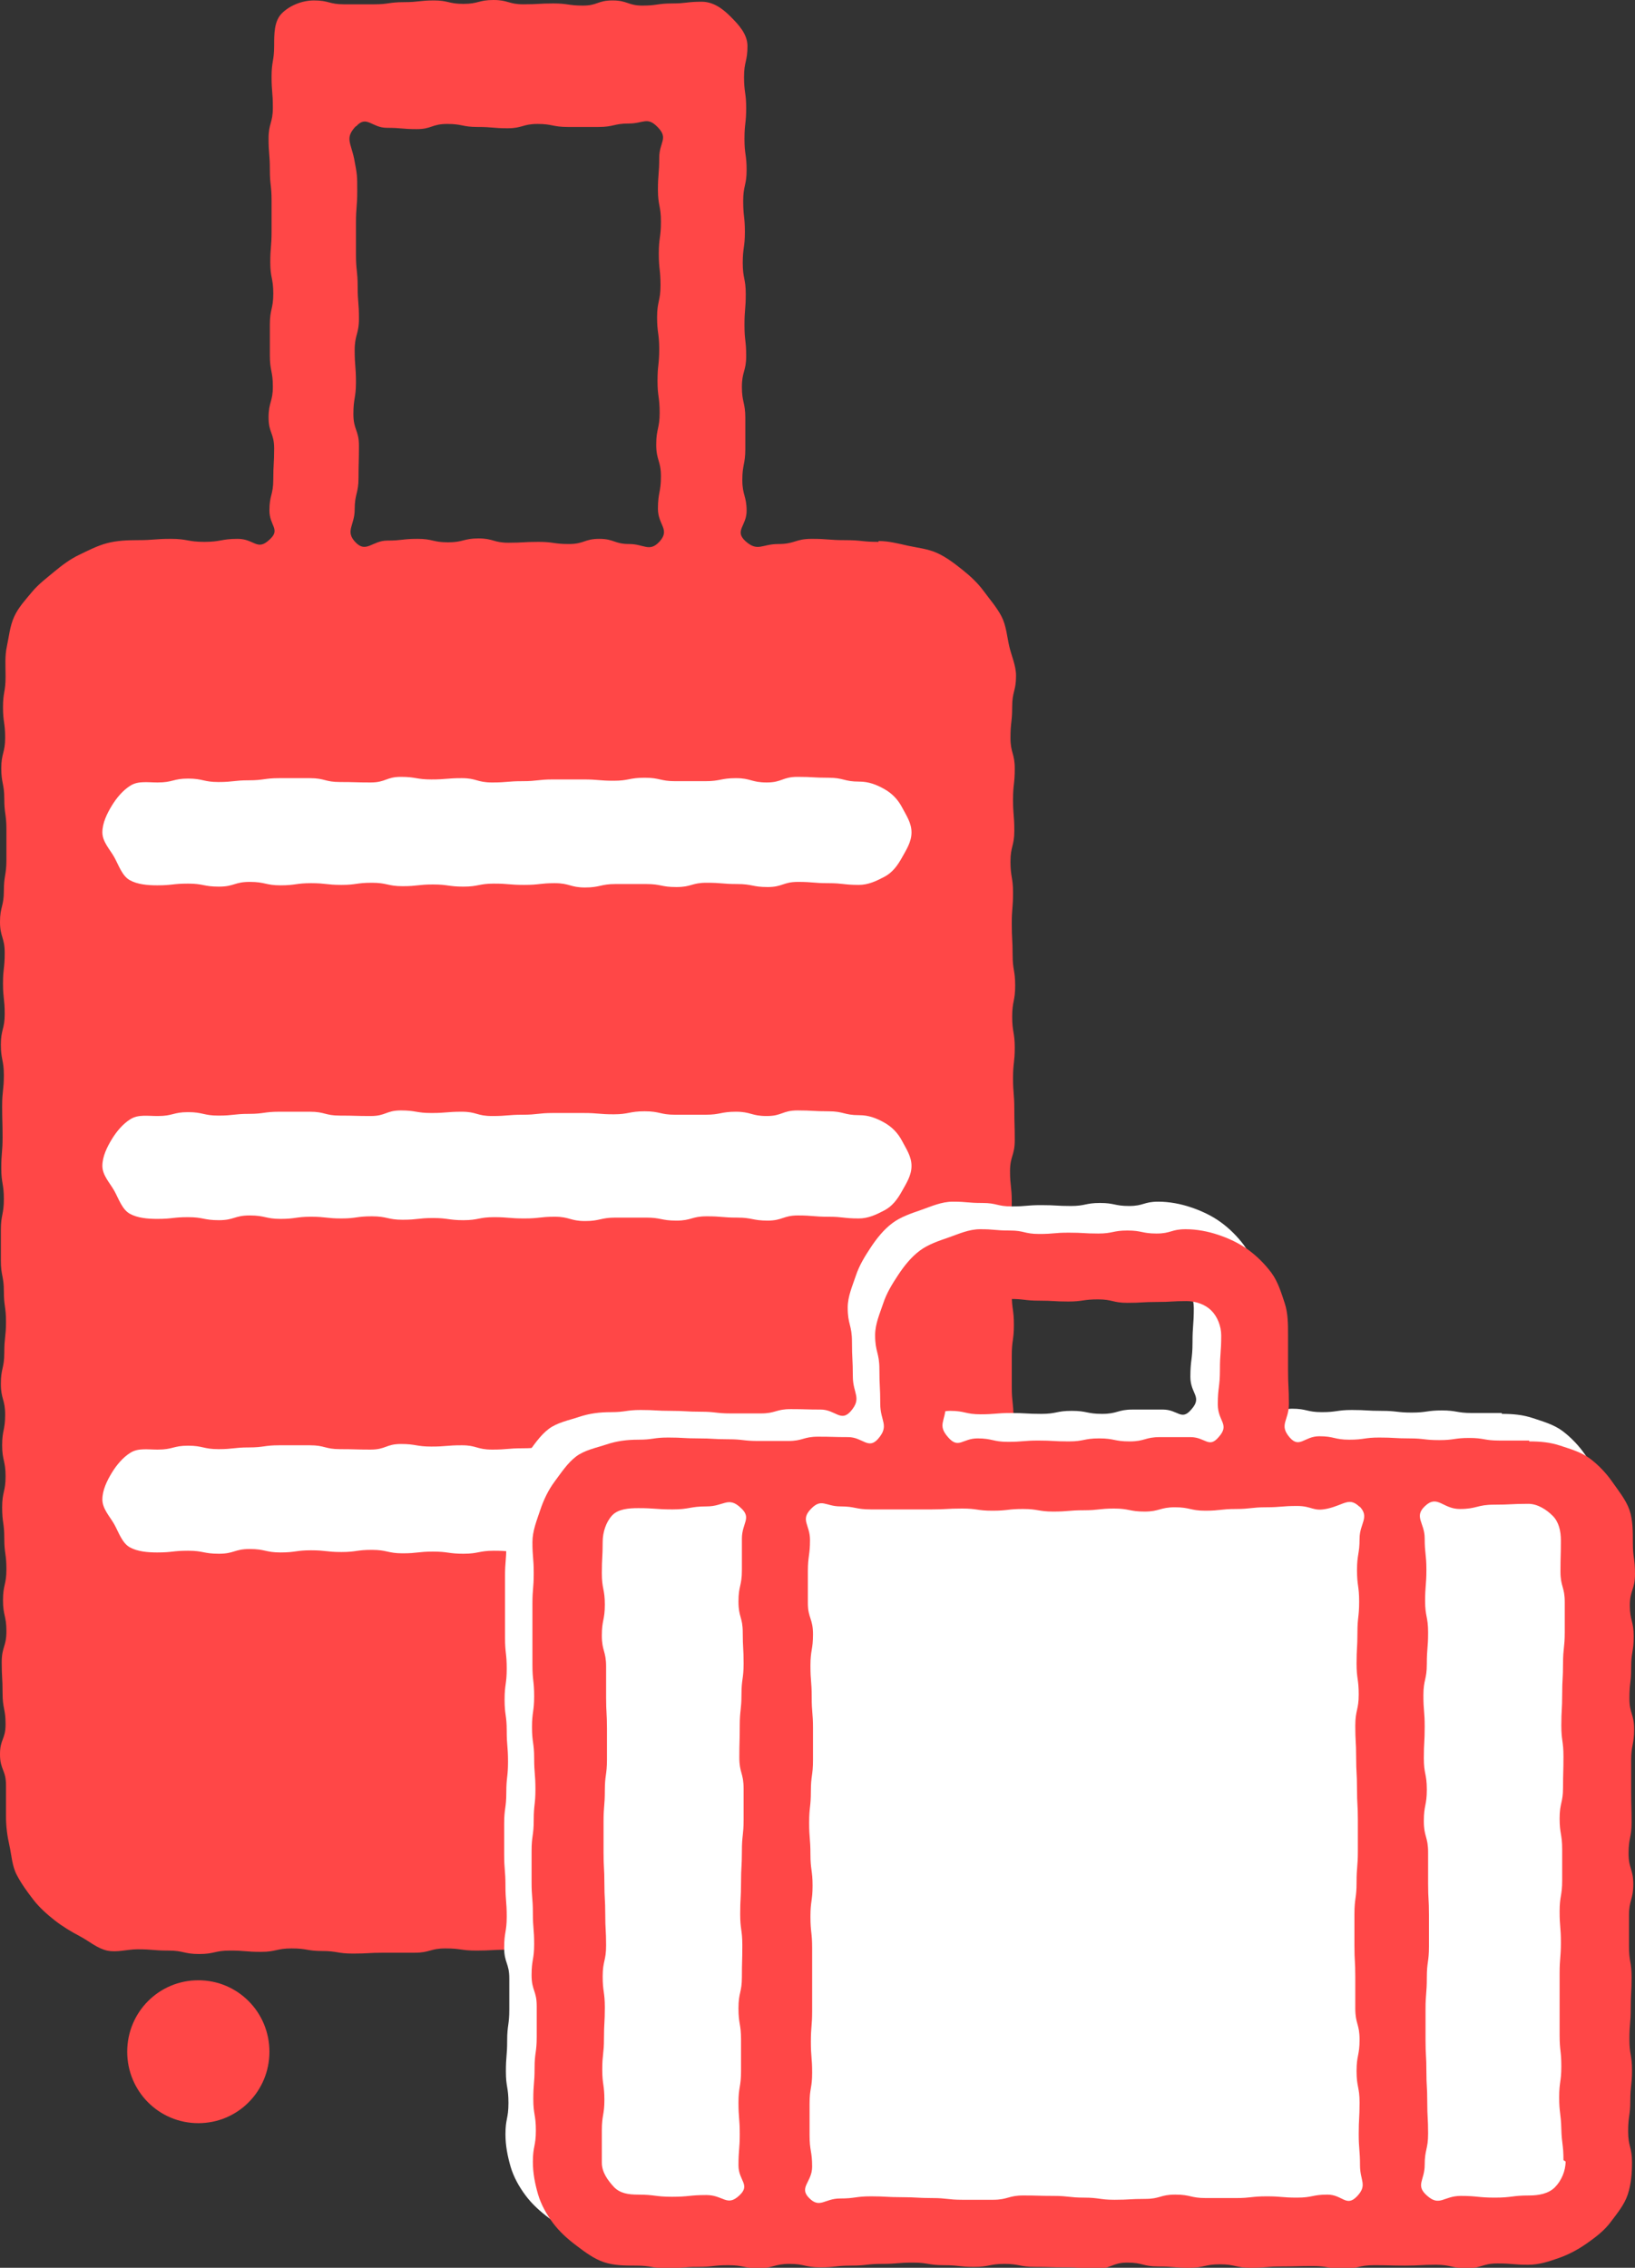
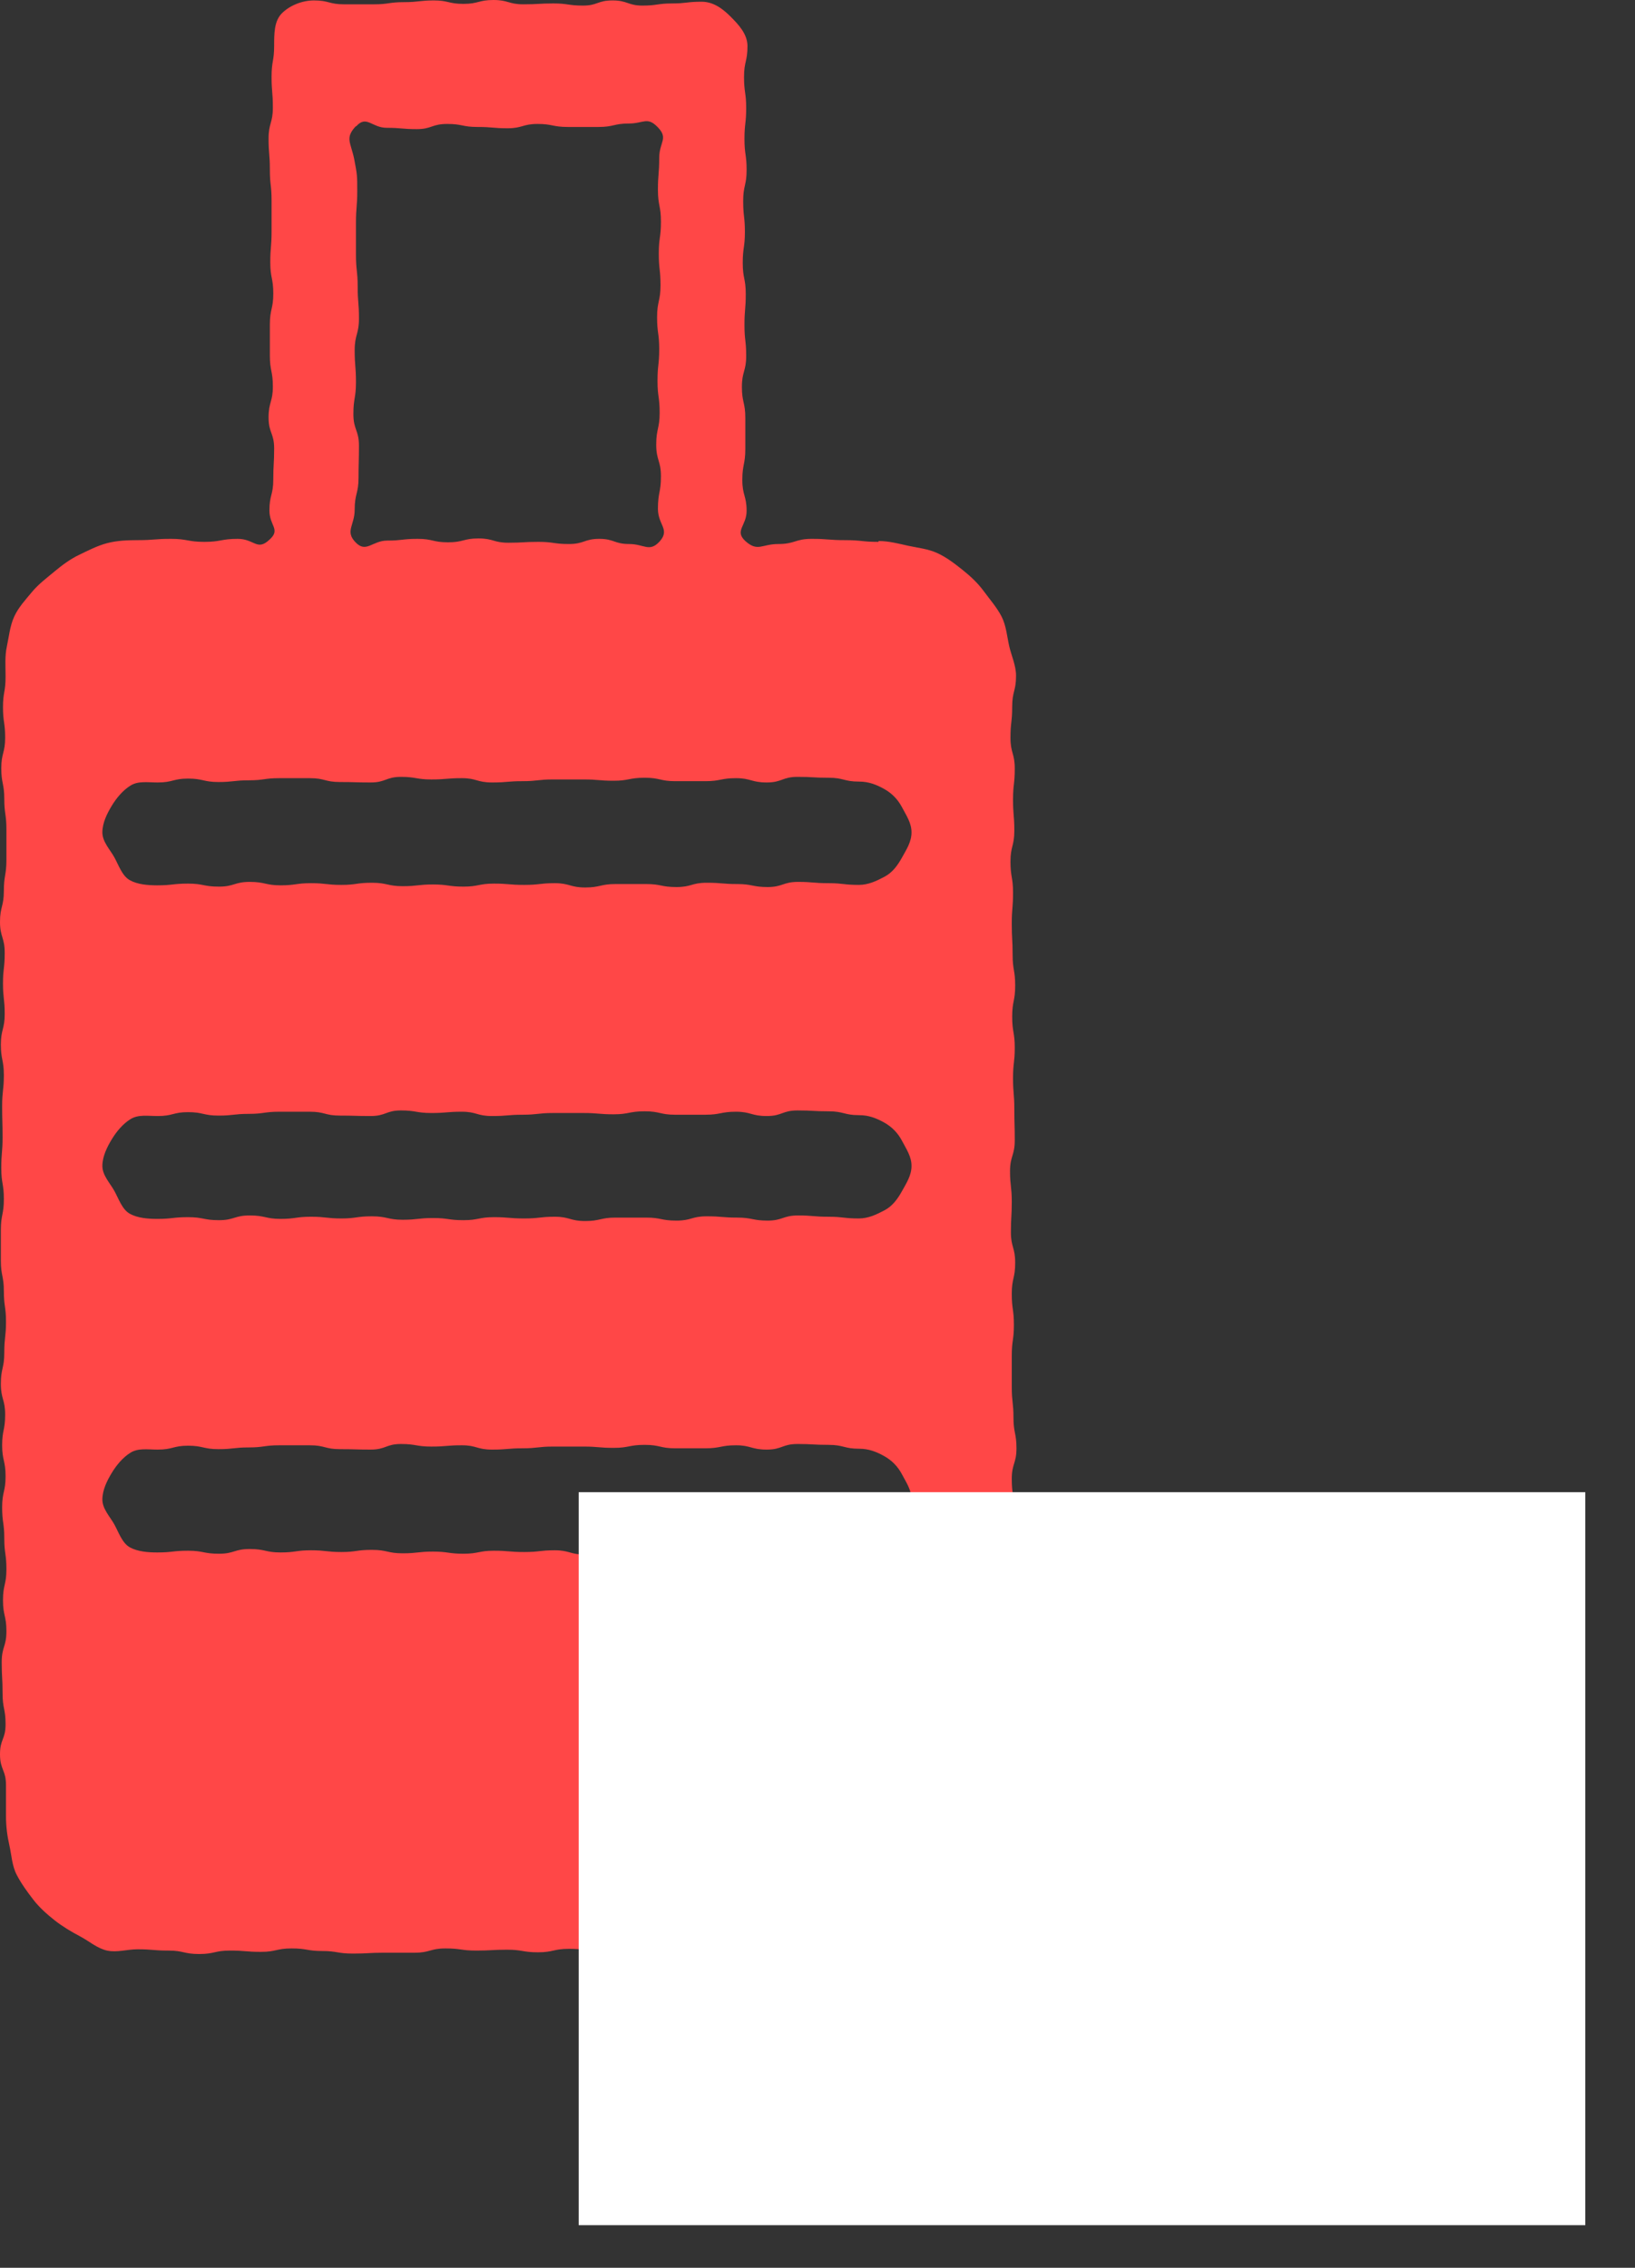
<svg xmlns="http://www.w3.org/2000/svg" width="150" height="208" viewBox="0 0 150 208" fill="none">
  <rect x="0" y="0" width="150" height="208" fill="#333333" stroke="none" />
  <g clip-path="url(#clip0_828_1053)">
-     <path d="M84.451 64.307H8.763V159.089H84.451V64.307Z" fill="white" />
-     <path d="M24.718 188.183C24.718 191.815 21.81 194.736 18.195 194.736C14.58 194.736 11.671 191.815 11.671 188.183C11.671 184.551 14.58 181.63 18.195 181.63C21.81 181.63 24.718 184.551 24.718 188.183Z" fill="#FF4747" />
    <path d="M81.504 188.183C81.504 191.815 78.596 194.736 74.98 194.736C71.365 194.736 68.457 191.815 68.457 188.183C68.457 184.551 71.365 181.63 74.98 181.63C78.596 181.63 81.504 184.551 81.504 188.183Z" fill="#FF4747" />
    <path d="M80.6 49.7C79.067 49.7 79.067 49.543 77.535 49.543C76.002 49.543 76.002 49.424 74.469 49.424C72.937 49.424 72.937 49.898 71.404 49.898C69.872 49.898 69.518 50.648 68.378 49.622C67.357 48.674 68.496 48.24 68.496 46.858C68.496 45.477 68.103 45.437 68.103 44.016C68.103 42.595 68.378 42.595 68.378 41.174C68.378 39.752 68.378 39.752 68.378 38.331C68.378 36.91 68.064 36.91 68.064 35.489C68.064 34.068 68.457 34.068 68.457 32.647C68.457 31.226 68.3 31.226 68.3 29.805C68.3 28.383 68.418 28.383 68.418 26.962C68.418 25.541 68.142 25.541 68.142 24.12C68.142 22.699 68.339 22.699 68.339 21.278C68.339 19.857 68.182 19.857 68.182 18.435C68.182 17.014 68.496 17.014 68.496 15.593C68.496 14.172 68.3 14.172 68.3 12.751C68.3 11.33 68.457 11.33 68.457 9.909C68.457 8.487 68.26 8.487 68.26 7.066C68.26 5.645 68.575 5.645 68.575 4.224C68.575 3.119 67.749 2.25 67.042 1.54C66.335 0.829 65.47 0.158 64.37 0.158C62.995 0.158 62.995 0.316 61.658 0.316C60.322 0.316 60.283 0.513 58.947 0.513C57.611 0.513 57.571 0.039 56.196 0.039C54.821 0.039 54.821 0.513 53.484 0.513C52.148 0.513 52.109 0.316 50.773 0.316C49.437 0.316 49.397 0.395 48.022 0.395C46.647 0.395 46.647 0 45.271 0C43.896 0 43.896 0.355 42.52 0.355C41.145 0.355 41.145 0.039 39.809 0.039C38.473 0.039 38.433 0.197 37.058 0.197C35.682 0.197 35.682 0.395 34.307 0.395C32.932 0.395 32.932 0.395 31.556 0.395C30.181 0.395 30.181 0.039 28.805 0.039C27.705 0.039 26.565 0.513 25.858 1.224C25.151 1.934 25.151 3.079 25.151 4.184C25.151 5.606 24.915 5.606 24.915 7.027C24.915 8.448 25.033 8.448 25.033 9.869C25.033 11.29 24.64 11.29 24.64 12.711C24.64 14.133 24.758 14.133 24.758 15.554C24.758 16.975 24.915 16.975 24.915 18.396C24.915 19.817 24.915 19.817 24.915 21.238C24.915 22.659 24.797 22.659 24.797 24.081C24.797 25.502 25.072 25.502 25.072 26.923C25.072 28.344 24.758 28.344 24.758 29.765C24.758 31.186 24.758 31.186 24.758 32.607C24.758 34.029 25.033 34.029 25.033 35.45C25.033 36.871 24.64 36.871 24.64 38.292C24.64 39.713 25.151 39.713 25.151 41.134C25.151 42.555 25.072 42.555 25.072 43.977C25.072 45.398 24.718 45.398 24.718 46.819C24.718 48.24 25.779 48.556 24.718 49.503C23.579 50.569 23.343 49.424 21.81 49.424C20.278 49.424 20.278 49.7 18.745 49.7C17.212 49.7 17.212 49.424 15.68 49.424C14.147 49.424 14.147 49.543 12.615 49.543C11.671 49.543 10.728 49.582 9.824 49.819C8.921 50.056 8.095 50.49 7.27 50.885C6.445 51.28 5.698 51.832 4.991 52.424C4.283 53.017 3.537 53.569 2.947 54.28C2.358 54.99 1.69 55.701 1.297 56.569C0.904 57.438 0.825 58.385 0.629 59.293C0.432 60.201 0.511 61.109 0.511 62.057C0.511 63.478 0.275 63.478 0.275 64.859C0.275 66.241 0.472 66.281 0.472 67.662C0.472 69.044 0.118 69.083 0.118 70.465C0.118 71.847 0.393 71.886 0.393 73.268C0.393 74.65 0.589 74.689 0.589 76.071C0.589 77.452 0.589 77.492 0.589 78.873C0.589 80.255 0.354 80.295 0.354 81.716C0.354 83.137 0 83.176 0 84.558C0 85.94 0.432 85.979 0.432 87.4C0.432 88.821 0.275 88.821 0.275 90.203C0.275 91.585 0.432 91.624 0.432 93.006C0.432 94.388 0.079 94.427 0.079 95.809C0.079 97.19 0.354 97.23 0.354 98.612C0.354 99.993 0.196 100.033 0.196 101.454C0.196 102.875 0.236 102.875 0.236 104.296C0.236 105.717 0.118 105.717 0.118 107.138C0.118 108.56 0.354 108.56 0.354 109.981C0.354 111.402 0.079 111.402 0.079 112.823C0.079 114.244 0.079 114.244 0.079 115.626C0.079 117.007 0.354 117.047 0.354 118.429C0.354 119.81 0.55 119.85 0.55 121.231C0.55 122.613 0.393 122.652 0.393 124.074C0.393 125.495 0.079 125.495 0.079 126.916C0.079 128.337 0.472 128.337 0.472 129.758C0.472 131.179 0.196 131.179 0.196 132.561C0.196 133.943 0.511 133.982 0.511 135.403C0.511 136.824 0.196 136.824 0.196 138.246C0.196 139.667 0.393 139.667 0.393 141.088C0.393 142.509 0.589 142.509 0.589 143.93C0.589 145.351 0.275 145.351 0.275 146.772C0.275 148.194 0.589 148.194 0.589 149.615C0.589 151.036 0.157 151.036 0.157 152.457C0.157 153.878 0.236 153.878 0.236 155.299C0.236 156.72 0.511 156.72 0.511 158.142C0.511 159.563 0 159.484 0 160.905C0 162.326 0.55 162.326 0.55 163.747C0.55 165.168 0.55 165.168 0.55 166.589C0.55 167.537 0.668 168.405 0.865 169.274C1.061 170.142 1.1 171.129 1.533 171.958C1.965 172.787 2.515 173.537 3.065 174.248C3.615 174.958 4.323 175.59 5.03 176.143C5.737 176.695 6.523 177.169 7.349 177.603C8.174 178.038 8.921 178.709 9.824 178.906C10.728 179.103 11.671 178.788 12.615 178.788C14.029 178.788 14.029 178.906 15.444 178.906C16.859 178.906 16.859 179.222 18.273 179.222C19.688 179.222 19.688 178.906 21.103 178.906C22.518 178.906 22.518 179.024 23.932 179.024C25.347 179.024 25.347 178.709 26.762 178.709C28.177 178.709 28.177 178.946 29.552 178.946C30.927 178.946 30.967 179.182 32.382 179.182C33.796 179.182 33.796 179.103 35.211 179.103C36.626 179.103 36.626 179.103 38.04 179.103C39.455 179.103 39.455 178.709 40.87 178.709C42.285 178.709 42.285 178.906 43.699 178.906C45.114 178.906 45.114 178.827 46.529 178.827C47.943 178.827 47.943 179.064 49.358 179.064C50.773 179.064 50.773 178.748 52.188 178.748C53.602 178.748 53.602 178.906 55.017 178.906C56.432 178.906 56.432 179.064 57.846 179.064C59.261 179.064 59.261 178.788 60.676 178.788C62.091 178.788 62.091 178.827 63.505 178.827C64.92 178.827 64.92 178.748 66.335 178.748C67.749 178.748 67.749 178.748 69.164 178.748C70.579 178.748 70.579 178.867 71.994 178.867C73.408 178.867 73.408 178.946 74.862 178.946C76.317 178.946 76.277 179.222 77.731 179.222C79.185 179.222 79.146 178.906 80.6 178.906C81.543 178.906 82.486 178.906 83.351 178.709C84.215 178.511 85.237 178.353 86.062 177.959C86.888 177.564 87.398 176.616 88.145 176.064C88.892 175.511 89.796 175.116 90.385 174.406C90.975 173.695 91.525 172.906 91.918 172.037C92.311 171.169 92.546 170.261 92.743 169.353C92.939 168.445 93.057 167.537 93.057 166.589C93.057 165.168 92.861 165.168 92.861 163.787C92.861 162.405 92.979 162.366 92.979 160.984C92.979 159.602 93.057 159.563 93.057 158.181C93.057 156.799 92.822 156.76 92.822 155.378C92.822 153.997 93.254 153.957 93.254 152.575C93.254 151.194 93.018 151.154 93.018 149.773C93.018 148.391 93.215 148.352 93.215 146.93C93.215 145.509 92.939 145.509 92.939 144.088C92.939 142.667 92.782 142.667 92.782 141.246C92.782 139.825 93.018 139.825 93.018 138.443C93.018 137.061 92.822 137.022 92.822 135.64C92.822 134.258 93.254 134.219 93.254 132.837C93.254 131.456 92.979 131.416 92.979 130.035C92.979 128.653 92.822 128.613 92.822 127.192C92.822 125.771 92.822 125.771 92.822 124.35C92.822 122.929 93.018 122.929 93.018 121.508C93.018 120.087 92.822 120.087 92.822 118.665C92.822 117.244 93.136 117.244 93.136 115.823C93.136 114.402 92.743 114.402 92.743 113.02C92.743 111.639 92.822 111.599 92.822 110.217C92.822 108.836 92.664 108.796 92.664 107.415C92.664 106.033 93.097 105.994 93.097 104.572C93.097 103.151 93.057 103.151 93.057 101.73C93.057 100.309 92.939 100.309 92.939 98.888C92.939 97.467 93.097 97.467 93.097 96.085C93.097 94.703 92.861 94.664 92.861 93.243C92.861 91.822 93.136 91.822 93.136 90.4C93.136 88.979 92.9 88.979 92.9 87.558C92.9 86.137 92.822 86.137 92.822 84.716C92.822 83.295 92.939 83.295 92.939 81.874C92.939 80.453 92.704 80.453 92.704 79.031C92.704 77.61 93.057 77.61 93.057 76.189C93.057 74.768 92.939 74.768 92.939 73.347C92.939 71.926 93.097 71.926 93.097 70.504C93.097 69.083 92.704 69.083 92.704 67.662C92.704 66.241 92.861 66.241 92.861 64.82C92.861 63.399 93.215 63.399 93.215 61.978C93.215 61.03 92.782 60.122 92.586 59.254C92.389 58.385 92.311 57.359 91.878 56.53C91.446 55.701 90.817 54.99 90.267 54.24C89.717 53.49 89.049 52.859 88.302 52.267C87.556 51.674 86.848 51.122 85.984 50.727C85.119 50.332 84.215 50.253 83.311 50.056C82.408 49.858 81.543 49.622 80.6 49.622V49.7ZM32.696 11.566C33.639 10.54 34.111 11.724 35.486 11.724C36.861 11.724 36.861 11.843 38.237 11.843C39.612 11.843 39.612 11.369 41.027 11.369C42.442 11.369 42.402 11.646 43.817 11.646C45.232 11.646 45.193 11.764 46.568 11.764C47.943 11.764 47.943 11.369 49.319 11.369C50.694 11.369 50.694 11.646 52.109 11.646C53.524 11.646 53.484 11.646 54.899 11.646C56.314 11.646 56.314 11.33 57.689 11.33C59.065 11.33 59.379 10.659 60.361 11.685C61.344 12.711 60.479 13.027 60.479 14.488C60.479 15.948 60.361 15.948 60.361 17.409C60.361 18.87 60.637 18.87 60.637 20.33C60.637 21.791 60.44 21.791 60.44 23.252C60.44 24.712 60.597 24.712 60.597 26.173C60.597 27.633 60.283 27.633 60.283 29.094C60.283 30.555 60.479 30.555 60.479 32.015C60.479 33.476 60.322 33.476 60.322 34.936C60.322 36.397 60.519 36.397 60.519 37.858C60.519 39.318 60.204 39.318 60.204 40.779C60.204 42.239 60.637 42.239 60.637 43.7C60.637 45.161 60.361 45.161 60.361 46.661C60.361 48.161 61.501 48.556 60.519 49.661C59.576 50.687 59.104 49.898 57.729 49.898C56.353 49.898 56.353 49.424 54.978 49.424C53.602 49.424 53.602 49.898 52.188 49.898C50.773 49.898 50.812 49.7 49.397 49.7C47.983 49.7 48.022 49.779 46.647 49.779C45.271 49.779 45.271 49.385 43.896 49.385C42.52 49.385 42.52 49.74 41.106 49.74C39.691 49.74 39.73 49.424 38.315 49.424C36.901 49.424 36.901 49.582 35.525 49.582C34.15 49.582 33.6 50.766 32.617 49.74C31.635 48.714 32.539 48.2 32.539 46.74C32.539 45.279 32.892 45.279 32.892 43.819C32.892 42.358 32.932 42.358 32.932 40.897C32.932 39.437 32.421 39.437 32.421 37.976C32.421 36.516 32.657 36.516 32.657 35.055C32.657 33.594 32.539 33.594 32.539 32.134C32.539 30.673 32.932 30.673 32.932 29.212C32.932 27.752 32.814 27.752 32.814 26.291C32.814 24.831 32.657 24.831 32.657 23.37C32.657 21.909 32.657 21.909 32.657 20.449C32.657 18.988 32.774 18.988 32.774 17.527C32.774 16.067 32.774 16.067 32.499 14.606C32.185 13.067 31.635 12.672 32.617 11.606L32.696 11.566ZM78.792 142.351C77.377 142.351 77.377 142.193 76.002 142.193C74.627 142.193 74.587 142.075 73.212 142.075C71.837 142.075 71.797 142.548 70.422 142.548C69.046 142.548 69.007 142.272 67.632 142.272C66.256 142.272 66.256 142.154 64.841 142.154C63.427 142.154 63.466 142.548 62.051 142.548C60.637 142.548 60.676 142.272 59.261 142.272C57.846 142.272 57.846 142.272 56.471 142.272C55.096 142.272 55.056 142.588 53.681 142.588C52.306 142.588 52.266 142.193 50.891 142.193C49.515 142.193 49.515 142.351 48.101 142.351C46.686 142.351 46.686 142.233 45.31 142.233C43.935 142.233 43.896 142.509 42.52 142.509C41.145 142.509 41.106 142.312 39.73 142.312C38.355 142.312 38.315 142.47 36.94 142.47C35.565 142.47 35.525 142.154 34.111 142.154C32.696 142.154 32.696 142.351 31.32 142.351C29.945 142.351 29.906 142.193 28.53 142.193C27.155 142.193 27.116 142.391 25.74 142.391C24.365 142.391 24.325 142.075 22.911 142.075C21.496 142.075 21.496 142.509 20.081 142.509C18.666 142.509 18.666 142.233 17.252 142.233C15.837 142.233 15.837 142.391 14.422 142.391C13.558 142.391 12.615 142.312 11.907 141.917C11.2 141.522 10.886 140.535 10.492 139.825C10.1 139.114 9.392 138.404 9.392 137.535C9.392 136.667 9.824 135.798 10.257 135.087C10.689 134.377 11.278 133.666 11.986 133.232C12.693 132.798 13.558 132.956 14.462 132.956C15.876 132.956 15.876 132.6 17.252 132.6C18.627 132.6 18.666 132.916 20.042 132.916C21.417 132.916 21.457 132.758 22.832 132.758C24.207 132.758 24.247 132.561 25.622 132.561C26.998 132.561 26.998 132.561 28.412 132.561C29.827 132.561 29.788 132.916 31.203 132.916C32.617 132.916 32.578 132.956 33.993 132.956C35.407 132.956 35.407 132.443 36.783 132.443C38.158 132.443 38.197 132.679 39.573 132.679C40.948 132.679 40.988 132.561 42.363 132.561C43.739 132.561 43.739 132.956 45.153 132.956C46.568 132.956 46.568 132.837 47.943 132.837C49.319 132.837 49.358 132.679 50.734 132.679C52.109 132.679 52.148 132.679 53.524 132.679C54.899 132.679 54.938 132.798 56.314 132.798C57.689 132.798 57.729 132.522 59.143 132.522C60.558 132.522 60.558 132.837 61.934 132.837C63.309 132.837 63.348 132.837 64.724 132.837C66.099 132.837 66.138 132.561 67.514 132.561C68.889 132.561 68.928 132.956 70.343 132.956C71.758 132.956 71.758 132.443 73.173 132.443C74.587 132.443 74.587 132.522 76.002 132.522C77.417 132.522 77.417 132.877 78.832 132.877C79.696 132.877 80.403 133.153 81.111 133.548C81.818 133.943 82.368 134.495 82.761 135.245C83.154 135.995 83.626 136.667 83.626 137.535C83.626 138.404 83.154 139.114 82.761 139.825C82.368 140.535 81.897 141.206 81.15 141.601C80.403 141.996 79.657 142.351 78.792 142.351ZM78.792 111.757C77.377 111.757 77.377 111.599 76.002 111.599C74.627 111.599 74.587 111.481 73.212 111.481C71.837 111.481 71.797 111.954 70.422 111.954C69.046 111.954 69.007 111.678 67.632 111.678C66.256 111.678 66.256 111.56 64.841 111.56C63.427 111.56 63.466 111.954 62.051 111.954C60.637 111.954 60.676 111.678 59.261 111.678C57.846 111.678 57.846 111.678 56.471 111.678C55.096 111.678 55.056 111.994 53.681 111.994C52.306 111.994 52.266 111.599 50.891 111.599C49.515 111.599 49.515 111.757 48.101 111.757C46.686 111.757 46.686 111.639 45.31 111.639C43.935 111.639 43.896 111.915 42.52 111.915C41.145 111.915 41.106 111.718 39.73 111.718C38.355 111.718 38.315 111.876 36.94 111.876C35.565 111.876 35.525 111.56 34.111 111.56C32.696 111.56 32.696 111.757 31.32 111.757C29.945 111.757 29.906 111.599 28.53 111.599C27.155 111.599 27.116 111.797 25.74 111.797C24.365 111.797 24.325 111.481 22.911 111.481C21.496 111.481 21.496 111.915 20.081 111.915C18.666 111.915 18.666 111.639 17.252 111.639C15.837 111.639 15.837 111.797 14.422 111.797C13.558 111.797 12.615 111.718 11.907 111.323C11.2 110.928 10.886 109.941 10.492 109.231C10.1 108.52 9.392 107.809 9.392 106.941C9.392 106.073 9.824 105.204 10.257 104.493C10.689 103.783 11.278 103.072 11.986 102.638C12.693 102.204 13.558 102.362 14.462 102.362C15.876 102.362 15.876 102.006 17.252 102.006C18.627 102.006 18.666 102.322 20.042 102.322C21.417 102.322 21.457 102.164 22.832 102.164C24.207 102.164 24.247 101.967 25.622 101.967C26.998 101.967 26.998 101.967 28.412 101.967C29.827 101.967 29.788 102.322 31.203 102.322C32.617 102.322 32.578 102.362 33.993 102.362C35.407 102.362 35.407 101.849 36.783 101.849C38.158 101.849 38.197 102.085 39.573 102.085C40.948 102.085 40.988 101.967 42.363 101.967C43.739 101.967 43.739 102.362 45.153 102.362C46.568 102.362 46.568 102.243 47.943 102.243C49.319 102.243 49.358 102.085 50.734 102.085C52.109 102.085 52.148 102.085 53.524 102.085C54.899 102.085 54.938 102.204 56.314 102.204C57.689 102.204 57.729 101.928 59.143 101.928C60.558 101.928 60.558 102.243 61.934 102.243C63.309 102.243 63.348 102.243 64.724 102.243C66.099 102.243 66.138 101.967 67.514 101.967C68.889 101.967 68.928 102.362 70.343 102.362C71.758 102.362 71.758 101.849 73.173 101.849C74.587 101.849 74.587 101.928 76.002 101.928C77.417 101.928 77.417 102.283 78.832 102.283C79.696 102.283 80.403 102.559 81.111 102.954C81.818 103.349 82.368 103.901 82.761 104.651C83.154 105.401 83.626 106.073 83.626 106.941C83.626 107.809 83.154 108.52 82.761 109.231C82.368 109.941 81.897 110.612 81.15 111.007C80.403 111.402 79.657 111.757 78.792 111.757ZM78.792 81.163C77.377 81.163 77.377 81.005 76.002 81.005C74.627 81.005 74.587 80.887 73.212 80.887C71.837 80.887 71.797 81.36 70.422 81.36C69.046 81.36 69.007 81.084 67.632 81.084C66.256 81.084 66.256 80.966 64.841 80.966C63.427 80.966 63.466 81.36 62.051 81.36C60.637 81.36 60.676 81.084 59.261 81.084C57.846 81.084 57.846 81.084 56.471 81.084C55.096 81.084 55.056 81.4 53.681 81.4C52.306 81.4 52.266 81.005 50.891 81.005C49.515 81.005 49.515 81.163 48.101 81.163C46.686 81.163 46.686 81.045 45.31 81.045C43.935 81.045 43.896 81.321 42.52 81.321C41.145 81.321 41.106 81.124 39.73 81.124C38.355 81.124 38.315 81.281 36.94 81.281C35.565 81.281 35.525 80.966 34.111 80.966C32.696 80.966 32.696 81.163 31.32 81.163C29.945 81.163 29.906 81.005 28.53 81.005C27.155 81.005 27.116 81.203 25.74 81.203C24.365 81.203 24.325 80.887 22.911 80.887C21.496 80.887 21.496 81.321 20.081 81.321C18.666 81.321 18.666 81.045 17.252 81.045C15.837 81.045 15.837 81.203 14.422 81.203C13.558 81.203 12.615 81.124 11.907 80.729C11.2 80.334 10.886 79.347 10.492 78.637C10.1 77.926 9.392 77.215 9.392 76.347C9.392 75.478 9.824 74.61 10.257 73.899C10.689 73.189 11.278 72.478 11.986 72.044C12.693 71.61 13.558 71.768 14.462 71.768C15.876 71.768 15.876 71.412 17.252 71.412C18.627 71.412 18.666 71.728 20.042 71.728C21.417 71.728 21.457 71.57 22.832 71.57C24.207 71.57 24.247 71.373 25.622 71.373C26.998 71.373 26.998 71.373 28.412 71.373C29.827 71.373 29.788 71.728 31.203 71.728C32.617 71.728 32.578 71.768 33.993 71.768C35.407 71.768 35.407 71.254 36.783 71.254C38.158 71.254 38.197 71.491 39.573 71.491C40.948 71.491 40.988 71.373 42.363 71.373C43.739 71.373 43.739 71.768 45.153 71.768C46.568 71.768 46.568 71.649 47.943 71.649C49.319 71.649 49.358 71.491 50.734 71.491C52.109 71.491 52.148 71.491 53.524 71.491C54.899 71.491 54.938 71.61 56.314 71.61C57.689 71.61 57.729 71.334 59.143 71.334C60.558 71.334 60.558 71.649 61.934 71.649C63.309 71.649 63.348 71.649 64.724 71.649C66.099 71.649 66.138 71.373 67.514 71.373C68.889 71.373 68.928 71.768 70.343 71.768C71.758 71.768 71.758 71.254 73.173 71.254C74.587 71.254 74.587 71.334 76.002 71.334C77.417 71.334 77.417 71.689 78.832 71.689C79.696 71.689 80.403 71.965 81.111 72.36C81.818 72.755 82.368 73.307 82.761 74.057C83.154 74.807 83.626 75.478 83.626 76.347C83.626 77.215 83.154 77.926 82.761 78.637C82.368 79.347 81.897 80.018 81.15 80.413C80.403 80.808 79.657 81.163 78.792 81.163Z" fill="#FF4747" />
-     <path d="M137.778 129.601C136.403 129.601 136.403 129.601 135.028 129.601C133.652 129.601 133.652 129.364 132.277 129.364C130.901 129.364 130.901 129.561 129.526 129.561C128.15 129.561 128.15 129.403 126.775 129.403C125.4 129.403 125.4 129.324 124.024 129.324C122.649 129.324 122.649 129.522 121.273 129.522C119.898 129.522 119.898 129.206 118.522 129.206C117.147 129.206 116.715 130.351 115.811 129.324C114.789 128.14 115.732 127.785 115.732 126.245C115.732 124.706 115.654 124.666 115.654 123.087C115.654 121.508 115.654 121.508 115.654 119.929C115.654 118.903 115.654 117.916 115.339 116.968C115.025 116.021 114.711 114.994 114.121 114.205C113.532 113.415 112.785 112.665 111.96 112.073C111.134 111.481 110.191 111.047 109.248 110.731C108.305 110.415 107.283 110.218 106.262 110.218C104.925 110.218 104.925 110.613 103.589 110.613C102.253 110.613 102.253 110.336 100.917 110.336C99.581 110.336 99.581 110.613 98.245 110.613C96.909 110.613 96.909 110.534 95.533 110.534C94.158 110.534 94.197 110.652 92.822 110.652C91.446 110.652 91.486 110.336 90.11 110.336C88.735 110.336 88.774 110.218 87.398 110.218C86.377 110.218 85.434 110.652 84.53 110.968C83.626 111.284 82.644 111.599 81.858 112.192C81.072 112.784 80.443 113.573 79.893 114.402C79.343 115.231 78.832 116.06 78.517 117.008C78.203 117.955 77.771 118.903 77.771 119.929C77.771 121.508 78.163 121.508 78.163 123.087C78.163 124.666 78.242 124.666 78.242 126.245C78.242 127.824 79.107 128.219 78.046 129.443C77.142 130.469 76.631 129.285 75.295 129.285C73.959 129.285 73.919 129.245 72.544 129.245C71.168 129.245 71.168 129.64 69.793 129.64C68.418 129.64 68.418 129.64 67.042 129.64C65.667 129.64 65.667 129.482 64.291 129.482C62.916 129.482 62.916 129.403 61.541 129.403C60.165 129.403 60.165 129.324 58.79 129.324C57.414 129.324 57.414 129.522 56.039 129.522C55.017 129.522 54.074 129.64 53.131 129.956C52.188 130.272 51.127 130.469 50.341 131.061C49.555 131.653 48.965 132.561 48.376 133.351C47.786 134.14 47.354 135.048 47.04 135.996C46.725 136.943 46.332 137.891 46.332 138.917C46.332 140.338 46.45 140.338 46.45 141.759C46.45 143.18 46.332 143.18 46.332 144.562C46.332 145.944 46.332 145.983 46.332 147.365C46.332 148.747 46.332 148.786 46.332 150.207C46.332 151.628 46.489 151.628 46.489 153.049C46.489 154.471 46.293 154.471 46.293 155.892C46.293 157.313 46.489 157.313 46.489 158.734C46.489 160.155 46.607 160.155 46.607 161.576C46.607 162.997 46.45 162.997 46.45 164.419C46.45 165.84 46.254 165.84 46.254 167.261C46.254 168.682 46.254 168.682 46.254 170.103C46.254 171.524 46.372 171.524 46.372 172.945C46.372 174.367 46.489 174.367 46.489 175.788C46.489 177.209 46.254 177.209 46.254 178.63C46.254 180.051 46.725 180.051 46.725 181.472C46.725 182.893 46.725 182.893 46.725 184.315C46.725 185.736 46.529 185.736 46.529 187.157C46.529 188.578 46.411 188.578 46.411 189.999C46.411 191.42 46.647 191.42 46.647 192.881C46.647 194.342 46.372 194.302 46.372 195.763C46.372 196.789 46.568 197.776 46.843 198.723C47.118 199.671 47.629 200.579 48.219 201.368C48.808 202.158 49.555 202.829 50.341 203.421C51.127 204.013 51.952 204.645 52.895 204.961C53.838 205.276 54.86 205.276 55.842 205.276C57.257 205.276 57.257 205.513 58.672 205.513C60.087 205.513 60.087 205.395 61.501 205.395C62.916 205.395 62.916 205.237 64.291 205.237C65.667 205.237 65.706 205.513 67.082 205.513C68.457 205.513 68.496 205.119 69.911 205.119C71.326 205.119 71.326 205.434 72.74 205.434C74.155 205.434 74.155 205.276 75.57 205.276C76.985 205.276 76.985 205.119 78.399 205.119C79.814 205.119 79.814 205 81.229 205C82.644 205 82.644 205.237 84.058 205.237C85.473 205.237 85.473 205.395 86.848 205.395C88.224 205.395 88.263 205.119 89.638 205.119C91.014 205.119 91.053 205.395 92.429 205.395C93.804 205.395 93.843 205.434 95.258 205.434C96.673 205.434 96.673 205.553 98.088 205.553C99.502 205.553 99.502 205 100.917 205C102.332 205 102.332 205.355 103.746 205.355C105.161 205.355 105.161 205.474 106.576 205.474C107.991 205.474 107.991 205.158 109.405 205.158C110.82 205.158 110.82 205.474 112.235 205.474C113.65 205.474 113.65 205.355 115.064 205.355C116.479 205.355 116.479 205.316 117.894 205.316C119.308 205.316 119.308 205.553 120.723 205.553C122.138 205.553 122.138 205.237 123.553 205.237C124.967 205.237 124.967 205.276 126.382 205.276C127.797 205.276 127.797 205.197 129.211 205.197C130.626 205.197 130.626 205.513 132.041 205.513C133.456 205.513 133.456 205.079 134.87 205.079C136.285 205.079 136.285 205.197 137.7 205.197C138.722 205.197 139.625 204.882 140.529 204.566C141.433 204.25 142.298 203.776 143.084 203.224C143.87 202.671 144.656 202.079 145.245 201.289C145.834 200.5 146.503 199.71 146.817 198.763C147.131 197.815 147.21 196.829 147.21 195.802C147.21 194.381 146.856 194.381 146.856 192.96C146.856 191.539 147.053 191.539 147.053 190.157C147.053 188.775 147.21 188.736 147.21 187.354C147.21 185.973 146.974 185.933 146.974 184.512C146.974 183.091 147.092 183.091 147.092 181.67C147.092 180.249 147.171 180.249 147.171 178.827C147.171 177.406 146.935 177.406 146.935 175.985C146.935 174.564 146.935 174.564 146.935 173.143C146.935 171.722 147.328 171.722 147.328 170.301C147.328 168.879 146.896 168.879 146.896 167.458C146.896 166.037 147.171 166.037 147.171 164.616C147.171 163.195 147.131 163.195 147.131 161.774C147.131 160.353 147.131 160.353 147.131 158.931C147.131 157.51 147.406 157.51 147.406 156.089C147.406 154.668 146.974 154.668 146.974 153.247C146.974 151.826 147.131 151.826 147.131 150.405C147.131 148.983 147.367 148.983 147.367 147.562C147.367 146.141 147.013 146.141 147.013 144.72C147.013 143.299 147.485 143.299 147.485 141.838C147.485 140.378 147.289 140.417 147.289 138.956C147.289 137.93 147.289 136.864 146.974 135.956C146.66 135.048 145.952 134.18 145.402 133.39C144.852 132.601 144.145 131.851 143.359 131.259C142.573 130.666 141.59 130.39 140.647 130.074C139.704 129.758 138.8 129.68 137.778 129.68V129.601ZM122.177 135.601C123.199 136.627 122.216 137.18 122.216 138.601C122.216 140.022 121.981 140.022 121.981 141.483C121.981 142.944 122.177 142.904 122.177 144.365C122.177 145.825 122.02 145.786 122.02 147.207C122.02 148.628 121.941 148.628 121.941 150.049C121.941 151.47 122.138 151.47 122.138 152.892C122.138 154.313 121.823 154.313 121.823 155.773C121.823 157.234 121.902 157.194 121.902 158.655C121.902 160.116 121.981 160.076 121.981 161.537C121.981 162.997 122.059 162.958 122.059 164.379C122.059 165.8 122.059 165.8 122.059 167.261C122.059 168.721 121.941 168.682 121.941 170.143C121.941 171.603 121.745 171.564 121.745 173.024C121.745 174.485 121.745 174.446 121.745 175.906C121.745 177.367 121.823 177.327 121.823 178.788C121.823 180.249 121.823 180.209 121.823 181.67C121.823 183.13 122.216 183.091 122.216 184.551C122.216 186.012 121.941 185.973 121.941 187.433C121.941 188.894 122.216 188.894 122.216 190.315C122.216 191.736 122.138 191.776 122.138 193.197C122.138 194.618 122.256 194.657 122.256 196.078C122.256 197.5 122.963 197.894 121.981 198.921C120.998 199.947 120.645 198.763 119.269 198.763C117.894 198.763 117.894 199.039 116.479 199.039C115.064 199.039 115.104 198.921 113.689 198.921C112.274 198.921 112.274 199.079 110.899 199.079C109.523 199.079 109.523 199.079 108.109 199.079C106.694 199.079 106.733 198.763 105.318 198.763C103.904 198.763 103.943 199.158 102.528 199.158C101.113 199.158 101.113 199.237 99.738 199.237C98.363 199.237 98.323 199.039 96.948 199.039C95.573 199.039 95.533 198.881 94.158 198.881C92.782 198.881 92.743 198.842 91.368 198.842C89.992 198.842 89.953 199.237 88.578 199.237C87.202 199.237 87.163 199.237 85.787 199.237C84.412 199.237 84.373 199.079 82.997 199.079C81.622 199.079 81.582 199 80.207 199C78.832 199 78.792 198.921 77.378 198.921C75.963 198.921 75.963 199.118 74.548 199.118C73.133 199.118 72.701 200.066 71.719 199.079C70.736 198.092 71.994 197.618 71.994 196.197C71.994 194.776 71.758 194.776 71.758 193.315C71.758 191.855 71.758 191.894 71.758 190.433C71.758 188.973 71.994 189.012 71.994 187.591C71.994 186.17 71.876 186.17 71.876 184.749C71.876 183.328 71.994 183.328 71.994 181.907C71.994 180.485 71.994 180.485 71.994 179.025C71.994 177.564 71.994 177.604 71.994 176.143C71.994 174.682 71.837 174.722 71.837 173.261C71.837 171.801 72.033 171.84 72.033 170.419C72.033 168.998 71.837 168.998 71.837 167.537C71.837 166.077 71.719 166.116 71.719 164.655C71.719 163.195 71.876 163.234 71.876 161.774C71.876 160.313 72.072 160.353 72.072 158.892C72.072 157.431 72.072 157.471 72.072 156.01C72.072 154.55 71.954 154.589 71.954 153.128C71.954 151.668 71.837 151.707 71.837 150.247C71.837 148.786 72.072 148.825 72.072 147.365C72.072 145.904 71.601 145.904 71.601 144.483C71.601 143.062 71.601 143.022 71.601 141.601C71.601 140.18 71.797 140.141 71.797 138.72C71.797 137.298 70.893 136.904 71.876 135.877C72.858 134.851 73.212 135.64 74.587 135.64C75.963 135.64 75.963 135.917 77.378 135.917C78.792 135.917 78.753 135.917 80.168 135.917C81.582 135.917 81.582 135.917 82.958 135.917C84.333 135.917 84.333 135.838 85.748 135.838C87.163 135.838 87.124 136.035 88.538 136.035C89.953 136.035 89.914 135.877 91.328 135.877C92.743 135.877 92.743 136.114 94.118 136.114C95.494 136.114 95.533 135.996 96.909 135.996C98.284 135.996 98.323 135.838 99.699 135.838C101.074 135.838 101.113 136.114 102.489 136.114C103.864 136.114 103.904 135.719 105.279 135.719C106.655 135.719 106.694 136.035 108.069 136.035C109.445 136.035 109.484 135.877 110.859 135.877C112.235 135.877 112.274 135.719 113.65 135.719C115.025 135.719 115.064 135.601 116.479 135.601C117.894 135.601 117.933 136.154 119.308 135.838C120.841 135.483 121.273 134.732 122.256 135.719L122.177 135.601ZM84.137 119.929C84.137 119.06 84.53 118.152 85.119 117.56C85.709 116.968 86.613 116.81 87.477 116.81C88.813 116.81 88.813 116.613 90.149 116.613C91.486 116.613 91.486 116.771 92.822 116.771C94.158 116.771 94.158 116.85 95.494 116.85C96.83 116.85 96.83 116.652 98.206 116.652C99.581 116.652 99.542 116.968 100.917 116.968C102.292 116.968 102.253 116.889 103.629 116.889C105.004 116.889 104.965 116.81 106.34 116.81C107.205 116.81 108.069 117.126 108.619 117.679C109.17 118.231 109.523 119.1 109.523 119.968C109.523 121.547 109.405 121.547 109.405 123.126C109.405 124.706 109.209 124.706 109.209 126.285C109.209 127.864 110.348 128.1 109.287 129.285C108.384 130.351 108.069 129.285 106.694 129.285C105.318 129.285 105.279 129.285 103.904 129.285C102.528 129.285 102.528 129.68 101.113 129.68C99.699 129.68 99.738 129.403 98.323 129.403C96.909 129.403 96.948 129.68 95.533 129.68C94.118 129.68 94.118 129.601 92.743 129.601C91.368 129.601 91.328 129.719 89.953 129.719C88.578 129.719 88.538 129.403 87.163 129.403C85.787 129.403 85.434 130.39 84.49 129.324C83.43 128.14 84.255 127.864 84.255 126.285C84.255 124.706 84.451 124.706 84.373 123.126C84.294 121.547 84.137 121.547 84.137 119.968V119.929ZM52.699 195.723C52.699 194.302 52.699 194.302 52.699 192.881C52.699 191.46 52.934 191.46 52.934 190.078C52.934 188.696 52.738 188.657 52.738 187.275C52.738 185.894 52.895 185.854 52.895 184.433C52.895 183.012 52.974 183.012 52.974 181.591C52.974 180.17 52.777 180.17 52.777 178.748C52.777 177.327 53.092 177.327 53.092 175.906C53.092 174.485 53.013 174.485 53.013 173.064C53.013 171.643 52.934 171.643 52.934 170.222C52.934 168.8 52.856 168.8 52.856 167.379C52.856 165.958 52.856 165.958 52.856 164.537C52.856 163.116 52.974 163.116 52.974 161.695C52.974 160.274 53.17 160.274 53.17 158.852C53.17 157.431 53.17 157.431 53.17 156.01C53.17 154.589 53.092 154.589 53.092 153.168C53.092 151.747 53.092 151.747 53.092 150.326C53.092 148.904 52.699 148.904 52.699 147.483C52.699 146.062 52.974 146.062 52.974 144.641C52.974 143.22 52.699 143.22 52.699 141.759C52.699 140.299 52.777 140.338 52.777 138.877C52.777 138.009 53.092 137.062 53.642 136.469C54.192 135.877 55.174 135.798 56.039 135.798C57.611 135.798 57.611 135.917 59.183 135.917C60.755 135.917 60.755 135.64 62.327 135.64C63.898 135.64 64.291 134.693 65.431 135.759C66.492 136.706 65.549 137.141 65.549 138.601C65.549 140.062 65.549 140.022 65.549 141.483C65.549 142.944 65.234 142.904 65.234 144.365C65.234 145.825 65.627 145.786 65.627 147.207C65.627 148.628 65.706 148.628 65.706 150.049C65.706 151.47 65.51 151.47 65.51 152.892C65.51 154.313 65.352 154.313 65.352 155.773C65.352 157.234 65.313 157.194 65.313 158.655C65.313 160.116 65.706 160.076 65.706 161.537C65.706 162.997 65.706 162.958 65.706 164.379C65.706 165.8 65.549 165.8 65.549 167.261C65.549 168.721 65.47 168.682 65.47 170.143C65.47 171.603 65.392 171.564 65.392 173.024C65.392 174.485 65.588 174.446 65.588 175.906C65.588 177.367 65.549 177.327 65.549 178.788C65.549 180.249 65.234 180.209 65.234 181.67C65.234 183.13 65.47 183.091 65.47 184.551C65.47 186.012 65.47 185.973 65.47 187.433C65.47 188.894 65.234 188.894 65.234 190.315C65.234 191.736 65.352 191.776 65.352 193.197C65.352 194.618 65.234 194.657 65.234 196.078C65.234 197.5 66.374 197.855 65.313 198.842C64.174 199.908 63.859 198.802 62.287 198.802C60.715 198.802 60.715 198.96 59.143 198.96C57.572 198.96 57.571 198.763 55.999 198.763C55.135 198.763 54.349 198.644 53.799 198.052C53.249 197.46 52.699 196.71 52.699 195.842V195.723ZM141.079 195.723C141.079 196.592 140.686 197.5 140.097 198.092C139.508 198.684 138.604 198.842 137.739 198.842C136.167 198.842 136.167 199.039 134.595 199.039C133.023 199.039 133.023 198.881 131.451 198.881C129.88 198.881 129.526 199.908 128.347 198.842C127.286 197.894 128.15 197.46 128.15 196.039C128.15 194.618 128.465 194.618 128.465 193.157C128.465 191.697 128.386 191.736 128.386 190.275C128.386 188.815 128.308 188.854 128.308 187.433C128.308 186.012 128.229 186.012 128.229 184.591C128.229 183.17 128.229 183.17 128.229 181.749C128.229 180.327 128.347 180.327 128.347 178.867C128.347 177.406 128.543 177.446 128.543 175.985C128.543 174.524 128.543 174.564 128.543 173.103C128.543 171.643 128.465 171.682 128.465 170.261C128.465 168.84 128.465 168.84 128.465 167.379C128.465 165.919 128.072 165.958 128.072 164.498C128.072 163.037 128.347 163.076 128.347 161.616C128.347 160.155 128.072 160.195 128.072 158.734C128.072 157.273 128.15 157.313 128.15 155.852C128.15 154.392 128.033 154.431 128.033 152.97C128.033 151.51 128.347 151.549 128.347 150.089C128.347 148.628 128.465 148.668 128.465 147.207C128.465 145.746 128.19 145.746 128.19 144.325C128.19 142.904 128.308 142.865 128.308 141.443C128.308 140.022 128.15 139.983 128.15 138.562C128.15 137.141 127.129 136.588 128.19 135.601C129.329 134.535 129.801 135.877 131.373 135.877C132.945 135.877 132.945 135.483 134.517 135.483C136.089 135.483 136.089 135.404 137.661 135.404C138.525 135.404 139.35 135.956 139.9 136.509C140.451 137.062 140.647 137.891 140.647 138.759C140.647 140.18 140.608 140.18 140.608 141.601C140.608 143.022 141.001 143.022 141.001 144.404C141.001 145.786 141.001 145.825 141.001 147.207C141.001 148.589 140.844 148.628 140.844 150.049C140.844 151.47 140.765 151.47 140.765 152.892C140.765 154.313 140.686 154.313 140.686 155.734C140.686 157.155 140.883 157.155 140.883 158.576C140.883 159.997 140.844 159.997 140.844 161.418C140.844 162.84 140.529 162.84 140.529 164.261C140.529 165.682 140.765 165.682 140.765 167.103C140.765 168.524 140.765 168.524 140.765 169.945C140.765 171.366 140.529 171.366 140.529 172.788C140.529 174.209 140.647 174.209 140.647 175.63C140.647 177.051 140.529 177.051 140.529 178.472C140.529 179.893 140.529 179.893 140.529 181.314C140.529 182.736 140.529 182.736 140.529 184.157C140.529 185.578 140.686 185.578 140.686 186.999C140.686 188.42 140.49 188.42 140.49 189.841C140.49 191.262 140.647 191.262 140.686 192.723C140.726 194.184 140.883 194.144 140.883 195.605L141.079 195.723Z" fill="white" />
    <path d="M145.441 136.864H53.091V204.092H145.441V136.864Z" fill="white" />
-     <path d="M140.293 132.127C138.918 132.127 138.918 132.127 137.543 132.127C136.167 132.127 136.167 131.89 134.792 131.89C133.416 131.89 133.416 132.087 132.041 132.087C130.665 132.087 130.665 131.93 129.29 131.93C127.915 131.93 127.915 131.851 126.539 131.851C125.164 131.851 125.164 132.048 123.788 132.048C122.413 132.048 122.413 131.732 121.037 131.732C119.662 131.732 119.23 132.877 118.326 131.851C117.304 130.666 118.247 130.311 118.247 128.771C118.247 127.232 118.169 127.192 118.169 125.613C118.169 124.034 118.169 124.034 118.169 122.455C118.169 121.429 118.169 120.442 117.854 119.495C117.54 118.547 117.226 117.521 116.636 116.731C116.047 115.942 115.3 115.192 114.475 114.6C113.649 114.007 112.706 113.573 111.763 113.257C110.82 112.942 109.798 112.744 108.777 112.744C107.44 112.744 107.44 113.139 106.104 113.139C104.768 113.139 104.768 112.863 103.432 112.863C102.096 112.863 102.096 113.139 100.76 113.139C99.424 113.139 99.424 113.06 98.048 113.06C96.673 113.06 96.712 113.178 95.337 113.178C93.961 113.178 94.001 112.863 92.625 112.863C91.25 112.863 91.289 112.744 89.914 112.744C88.892 112.744 87.949 113.178 87.045 113.494C86.141 113.81 85.159 114.126 84.373 114.718C83.587 115.31 82.958 116.1 82.408 116.929C81.858 117.758 81.347 118.587 81.032 119.534C80.718 120.481 80.286 121.429 80.286 122.455C80.286 124.034 80.679 124.034 80.679 125.613C80.679 127.192 80.757 127.192 80.757 128.771C80.757 130.351 81.622 130.745 80.561 131.969C79.657 132.995 79.146 131.811 77.81 131.811C76.474 131.811 76.434 131.772 75.059 131.772C73.683 131.772 73.683 132.166 72.308 132.166C70.933 132.166 70.933 132.166 69.557 132.166C68.182 132.166 68.182 132.009 66.806 132.009C65.431 132.009 65.431 131.93 64.055 131.93C62.68 131.93 62.68 131.851 61.305 131.851C59.929 131.851 59.929 132.048 58.554 132.048C57.532 132.048 56.589 132.166 55.646 132.482C54.703 132.798 53.642 132.995 52.856 133.588C52.07 134.18 51.48 135.088 50.891 135.877C50.301 136.667 49.869 137.575 49.555 138.522C49.24 139.47 48.847 140.417 48.847 141.443C48.847 142.864 48.965 142.864 48.965 144.286C48.965 145.707 48.847 145.707 48.847 147.088C48.847 148.47 48.847 148.51 48.847 149.891C48.847 151.273 48.847 151.312 48.847 152.734C48.847 154.155 49.005 154.155 49.005 155.576C49.005 156.997 48.808 156.997 48.808 158.418C48.808 159.839 49.005 159.839 49.005 161.26C49.005 162.682 49.122 162.682 49.122 164.103C49.122 165.524 48.965 165.524 48.965 166.945C48.965 168.366 48.769 168.366 48.769 169.787C48.769 171.208 48.769 171.208 48.769 172.63C48.769 174.051 48.887 174.051 48.887 175.472C48.887 176.893 49.005 176.893 49.005 178.314C49.005 179.735 48.769 179.735 48.769 181.156C48.769 182.578 49.24 182.578 49.24 183.999C49.24 185.42 49.24 185.42 49.24 186.841C49.24 188.262 49.044 188.262 49.044 189.683C49.044 191.104 48.926 191.104 48.926 192.526C48.926 193.947 49.162 193.947 49.162 195.407C49.162 196.868 48.887 196.828 48.887 198.289C48.887 199.315 49.083 200.302 49.358 201.25C49.633 202.197 50.144 203.105 50.734 203.895C51.323 204.684 52.07 205.355 52.856 205.947C53.642 206.54 54.467 207.171 55.41 207.487C56.353 207.803 57.375 207.803 58.357 207.803C59.772 207.803 59.772 208.04 61.187 208.04C62.602 208.04 62.602 207.921 64.016 207.921C65.431 207.921 65.431 207.763 66.806 207.763C68.182 207.763 68.221 208.04 69.597 208.04C70.972 208.04 71.011 207.645 72.426 207.645C73.841 207.645 73.841 207.961 75.255 207.961C76.67 207.961 76.67 207.803 78.085 207.803C79.5 207.803 79.5 207.645 80.914 207.645C82.329 207.645 82.329 207.526 83.744 207.526C85.159 207.526 85.159 207.763 86.573 207.763C87.988 207.763 87.988 207.921 89.363 207.921C90.739 207.921 90.778 207.645 92.153 207.645C93.529 207.645 93.568 207.921 94.944 207.921C96.319 207.921 96.358 207.961 97.773 207.961C99.188 207.961 99.188 208.079 100.603 208.079C102.017 208.079 102.017 207.526 103.432 207.526C104.847 207.526 104.847 207.882 106.261 207.882C107.676 207.882 107.676 208 109.091 208C110.506 208 110.506 207.684 111.92 207.684C113.335 207.684 113.335 208 114.75 208C116.165 208 116.165 207.882 117.579 207.882C118.994 207.882 118.994 207.842 120.409 207.842C121.823 207.842 121.823 208.079 123.238 208.079C124.653 208.079 124.653 207.763 126.068 207.763C127.482 207.763 127.482 207.803 128.897 207.803C130.312 207.803 130.312 207.724 131.727 207.724C133.141 207.724 133.141 208.04 134.556 208.04C135.971 208.04 135.971 207.605 137.385 207.605C138.8 207.605 138.8 207.724 140.215 207.724C141.237 207.724 142.14 207.408 143.044 207.092C143.948 206.776 144.813 206.303 145.599 205.75C146.385 205.197 147.171 204.605 147.76 203.816C148.349 203.026 149.018 202.237 149.332 201.289C149.646 200.342 149.725 199.355 149.725 198.329C149.725 196.907 149.371 196.907 149.371 195.486C149.371 194.065 149.568 194.065 149.568 192.683C149.568 191.302 149.725 191.262 149.725 189.881C149.725 188.499 149.489 188.459 149.489 187.038C149.489 185.617 149.607 185.617 149.607 184.196C149.607 182.775 149.686 182.775 149.686 181.354C149.686 179.933 149.45 179.933 149.45 178.511C149.45 177.09 149.45 177.09 149.45 175.669C149.45 174.248 149.843 174.248 149.843 172.827C149.843 171.406 149.411 171.406 149.411 169.985C149.411 168.563 149.686 168.563 149.686 167.142C149.686 165.721 149.646 165.721 149.646 164.3C149.646 162.879 149.646 162.879 149.646 161.458C149.646 160.037 149.921 160.037 149.921 158.615C149.921 157.194 149.489 157.194 149.489 155.773C149.489 154.352 149.646 154.352 149.646 152.931C149.646 151.51 149.882 151.51 149.882 150.089C149.882 148.667 149.528 148.667 149.528 147.246C149.528 145.825 150 145.825 150 144.365C150 142.904 149.804 142.943 149.804 141.483C149.804 140.456 149.804 139.391 149.489 138.483C149.175 137.575 148.467 136.706 147.917 135.917C147.367 135.127 146.66 134.377 145.874 133.785C145.088 133.193 144.105 132.916 143.162 132.601C142.219 132.285 141.315 132.206 140.293 132.206V132.127ZM124.692 138.127C125.714 139.154 124.731 139.706 124.731 141.128C124.731 142.549 124.496 142.549 124.496 144.009C124.496 145.47 124.692 145.43 124.692 146.891C124.692 148.352 124.535 148.312 124.535 149.733C124.535 151.154 124.456 151.154 124.456 152.576C124.456 153.997 124.653 153.997 124.653 155.418C124.653 156.839 124.338 156.839 124.338 158.3C124.338 159.76 124.417 159.721 124.417 161.181C124.417 162.642 124.496 162.603 124.496 164.063C124.496 165.524 124.574 165.484 124.574 166.905C124.574 168.327 124.574 168.327 124.574 169.787C124.574 171.248 124.456 171.208 124.456 172.669C124.456 174.13 124.26 174.09 124.26 175.551C124.26 177.011 124.26 176.972 124.26 178.433C124.26 179.893 124.338 179.854 124.338 181.314C124.338 182.775 124.338 182.735 124.338 184.196C124.338 185.657 124.731 185.617 124.731 187.078C124.731 188.538 124.456 188.499 124.456 189.96C124.456 191.42 124.731 191.42 124.731 192.841C124.731 194.262 124.653 194.302 124.653 195.723C124.653 197.144 124.771 197.184 124.771 198.605C124.771 200.026 125.478 200.421 124.496 201.447C123.513 202.474 123.16 201.289 121.784 201.289C120.409 201.289 120.409 201.566 118.994 201.566C117.579 201.566 117.619 201.447 116.204 201.447C114.789 201.447 114.789 201.605 113.414 201.605C112.038 201.605 112.038 201.605 110.624 201.605C109.209 201.605 109.248 201.289 107.833 201.289C106.419 201.289 106.458 201.684 105.043 201.684C103.629 201.684 103.629 201.763 102.253 201.763C100.878 201.763 100.838 201.566 99.463 201.566C98.088 201.566 98.048 201.408 96.673 201.408C95.297 201.408 95.258 201.368 93.883 201.368C92.507 201.368 92.468 201.763 91.093 201.763C89.717 201.763 89.678 201.763 88.302 201.763C86.927 201.763 86.888 201.605 85.512 201.605C84.137 201.605 84.097 201.526 82.722 201.526C81.347 201.526 81.307 201.447 79.893 201.447C78.478 201.447 78.478 201.645 77.063 201.645C75.648 201.645 75.216 202.592 74.234 201.605C73.251 200.618 74.509 200.144 74.509 198.723C74.509 197.302 74.273 197.302 74.273 195.842C74.273 194.381 74.273 194.42 74.273 192.96C74.273 191.499 74.509 191.539 74.509 190.117C74.509 188.696 74.391 188.696 74.391 187.275C74.391 185.854 74.509 185.854 74.509 184.433C74.509 183.012 74.509 183.012 74.509 181.551C74.509 180.091 74.509 180.13 74.509 178.669C74.509 177.209 74.352 177.248 74.352 175.788C74.352 174.327 74.548 174.366 74.548 172.945C74.548 171.524 74.352 171.524 74.352 170.064C74.352 168.603 74.234 168.642 74.234 167.182C74.234 165.721 74.391 165.761 74.391 164.3C74.391 162.839 74.587 162.879 74.587 161.418C74.587 159.958 74.587 159.997 74.587 158.537C74.587 157.076 74.469 157.115 74.469 155.655C74.469 154.194 74.352 154.234 74.352 152.773C74.352 151.312 74.587 151.352 74.587 149.891C74.587 148.431 74.116 148.431 74.116 147.009C74.116 145.588 74.116 145.549 74.116 144.128C74.116 142.707 74.312 142.667 74.312 141.246C74.312 139.825 73.408 139.43 74.391 138.404C75.373 137.377 75.727 138.167 77.103 138.167C78.478 138.167 78.478 138.443 79.893 138.443C81.307 138.443 81.268 138.443 82.683 138.443C84.097 138.443 84.097 138.443 85.473 138.443C86.848 138.443 86.848 138.364 88.263 138.364C89.678 138.364 89.638 138.562 91.053 138.562C92.468 138.562 92.429 138.404 93.843 138.404C95.258 138.404 95.258 138.641 96.633 138.641C98.009 138.641 98.048 138.522 99.424 138.522C100.799 138.522 100.838 138.364 102.214 138.364C103.589 138.364 103.629 138.641 105.004 138.641C106.379 138.641 106.419 138.246 107.794 138.246C109.17 138.246 109.209 138.562 110.584 138.562C111.96 138.562 111.999 138.404 113.374 138.404C114.75 138.404 114.789 138.246 116.165 138.246C117.54 138.246 117.579 138.127 118.994 138.127C120.409 138.127 120.448 138.68 121.823 138.364C123.356 138.009 123.788 137.259 124.771 138.246L124.692 138.127ZM86.652 122.455C86.652 121.587 87.045 120.679 87.634 120.087C88.224 119.495 89.128 119.337 89.992 119.337C91.328 119.337 91.328 119.139 92.664 119.139C94.001 119.139 94.001 119.297 95.337 119.297C96.673 119.297 96.673 119.376 98.009 119.376C99.345 119.376 99.345 119.179 100.72 119.179C102.096 119.179 102.057 119.495 103.432 119.495C104.807 119.495 104.768 119.416 106.144 119.416C107.519 119.416 107.48 119.337 108.855 119.337C109.72 119.337 110.584 119.652 111.134 120.205C111.685 120.758 112.038 121.626 112.038 122.495C112.038 124.074 111.92 124.074 111.92 125.653C111.92 127.232 111.724 127.232 111.724 128.811C111.724 130.39 112.864 130.627 111.802 131.811C110.899 132.877 110.584 131.811 109.209 131.811C107.833 131.811 107.794 131.811 106.419 131.811C105.043 131.811 105.043 132.206 103.629 132.206C102.214 132.206 102.253 131.93 100.838 131.93C99.424 131.93 99.463 132.206 98.048 132.206C96.633 132.206 96.633 132.127 95.258 132.127C93.883 132.127 93.843 132.245 92.468 132.245C91.093 132.245 91.053 131.93 89.678 131.93C88.302 131.93 87.949 132.916 87.005 131.851C85.945 130.666 86.77 130.39 86.77 128.811C86.77 127.232 86.966 127.232 86.888 125.653C86.809 124.074 86.652 124.074 86.652 122.495V122.455ZM55.214 198.25C55.214 196.828 55.214 196.828 55.214 195.407C55.214 193.986 55.449 193.986 55.449 192.604C55.449 191.223 55.253 191.183 55.253 189.802C55.253 188.42 55.41 188.381 55.41 186.959C55.41 185.538 55.489 185.538 55.489 184.117C55.489 182.696 55.292 182.696 55.292 181.275C55.292 179.854 55.606 179.854 55.606 178.433C55.606 177.011 55.528 177.011 55.528 175.59C55.528 174.169 55.449 174.169 55.449 172.748C55.449 171.327 55.371 171.327 55.371 169.906C55.371 168.485 55.371 168.485 55.371 167.063C55.371 165.642 55.489 165.642 55.489 164.221C55.489 162.8 55.685 162.8 55.685 161.379C55.685 159.958 55.685 159.958 55.685 158.537C55.685 157.115 55.606 157.115 55.606 155.694C55.606 154.273 55.606 154.273 55.606 152.852C55.606 151.431 55.214 151.431 55.214 150.01C55.214 148.589 55.489 148.589 55.489 147.167C55.489 145.746 55.214 145.746 55.214 144.286C55.214 142.825 55.292 142.864 55.292 141.404C55.292 140.535 55.606 139.588 56.157 138.996C56.707 138.404 57.689 138.325 58.554 138.325C60.126 138.325 60.126 138.443 61.698 138.443C63.27 138.443 63.27 138.167 64.841 138.167C66.413 138.167 66.806 137.219 67.946 138.285C69.007 139.233 68.064 139.667 68.064 141.128C68.064 142.588 68.064 142.549 68.064 144.009C68.064 145.47 67.75 145.43 67.75 146.891C67.75 148.352 68.142 148.312 68.142 149.733C68.142 151.154 68.221 151.154 68.221 152.576C68.221 153.997 68.025 153.997 68.025 155.418C68.025 156.839 67.867 156.839 67.867 158.3C67.867 159.76 67.828 159.721 67.828 161.181C67.828 162.642 68.221 162.603 68.221 164.063C68.221 165.524 68.221 165.484 68.221 166.905C68.221 168.327 68.064 168.327 68.064 169.787C68.064 171.248 67.985 171.208 67.985 172.669C67.985 174.13 67.907 174.09 67.907 175.551C67.907 177.011 68.103 176.972 68.103 178.433C68.103 179.893 68.064 179.854 68.064 181.314C68.064 182.775 67.75 182.735 67.75 184.196C67.75 185.657 67.985 185.617 67.985 187.078C67.985 188.538 67.985 188.499 67.985 189.96C67.985 191.42 67.75 191.42 67.75 192.841C67.75 194.262 67.867 194.302 67.867 195.723C67.867 197.144 67.75 197.184 67.75 198.605C67.75 200.026 68.889 200.381 67.828 201.368C66.689 202.434 66.374 201.329 64.802 201.329C63.23 201.329 63.23 201.487 61.658 201.487C60.087 201.487 60.087 201.289 58.515 201.289C57.65 201.289 56.864 201.171 56.314 200.579C55.764 199.987 55.214 199.236 55.214 198.368V198.25ZM143.634 198.25C143.634 199.118 143.241 200.026 142.651 200.618C142.062 201.21 141.158 201.368 140.293 201.368C138.722 201.368 138.722 201.566 137.15 201.566C135.578 201.566 135.578 201.408 134.006 201.408C132.434 201.408 132.08 202.434 130.901 201.368C129.84 200.421 130.705 199.987 130.705 198.565C130.705 197.144 131.019 197.144 131.019 195.684C131.019 194.223 130.941 194.262 130.941 192.802C130.941 191.341 130.862 191.381 130.862 189.96C130.862 188.538 130.783 188.538 130.783 187.117C130.783 185.696 130.783 185.696 130.783 184.275C130.783 182.854 130.901 182.854 130.901 181.393C130.901 179.933 131.098 179.972 131.098 178.511C131.098 177.051 131.098 177.09 131.098 175.63C131.098 174.169 131.019 174.209 131.019 172.787C131.019 171.366 131.019 171.366 131.019 169.906C131.019 168.445 130.626 168.485 130.626 167.024C130.626 165.563 130.901 165.603 130.901 164.142C130.901 162.682 130.626 162.721 130.626 161.26C130.626 159.8 130.705 159.839 130.705 158.379C130.705 156.918 130.587 156.957 130.587 155.497C130.587 154.036 130.901 154.076 130.901 152.615C130.901 151.154 131.019 151.194 131.019 149.733C131.019 148.273 130.744 148.273 130.744 146.852C130.744 145.43 130.862 145.391 130.862 143.97C130.862 142.549 130.705 142.509 130.705 141.088C130.705 139.667 129.683 139.114 130.744 138.127C131.884 137.061 132.355 138.404 133.927 138.404C135.499 138.404 135.499 138.009 137.071 138.009C138.643 138.009 138.643 137.93 140.215 137.93C141.079 137.93 141.905 138.483 142.455 139.035C143.005 139.588 143.201 140.417 143.201 141.285C143.201 142.707 143.162 142.707 143.162 144.128C143.162 145.549 143.555 145.549 143.555 146.931C143.555 148.312 143.555 148.352 143.555 149.733C143.555 151.115 143.398 151.154 143.398 152.576C143.398 153.997 143.319 153.997 143.319 155.418C143.319 156.839 143.241 156.839 143.241 158.26C143.241 159.681 143.437 159.681 143.437 161.102C143.437 162.524 143.398 162.524 143.398 163.945C143.398 165.366 143.084 165.366 143.084 166.787C143.084 168.208 143.319 168.208 143.319 169.629C143.319 171.05 143.319 171.05 143.319 172.472C143.319 173.893 143.084 173.893 143.084 175.314C143.084 176.735 143.201 176.735 143.201 178.156C143.201 179.577 143.084 179.577 143.084 180.998C143.084 182.42 143.084 182.42 143.084 183.841C143.084 185.262 143.084 185.262 143.084 186.683C143.084 188.104 143.241 188.104 143.241 189.525C143.241 190.946 143.044 190.946 143.044 192.368C143.044 193.789 143.201 193.789 143.241 195.249C143.28 196.71 143.437 196.671 143.437 198.131L143.634 198.25Z" fill="#FF4747" />
  </g>
  <defs>
    <clipPath id="clip0_828_1053">
      <rect width="150" height="208" fill="white" />
    </clipPath>
  </defs>
</svg>